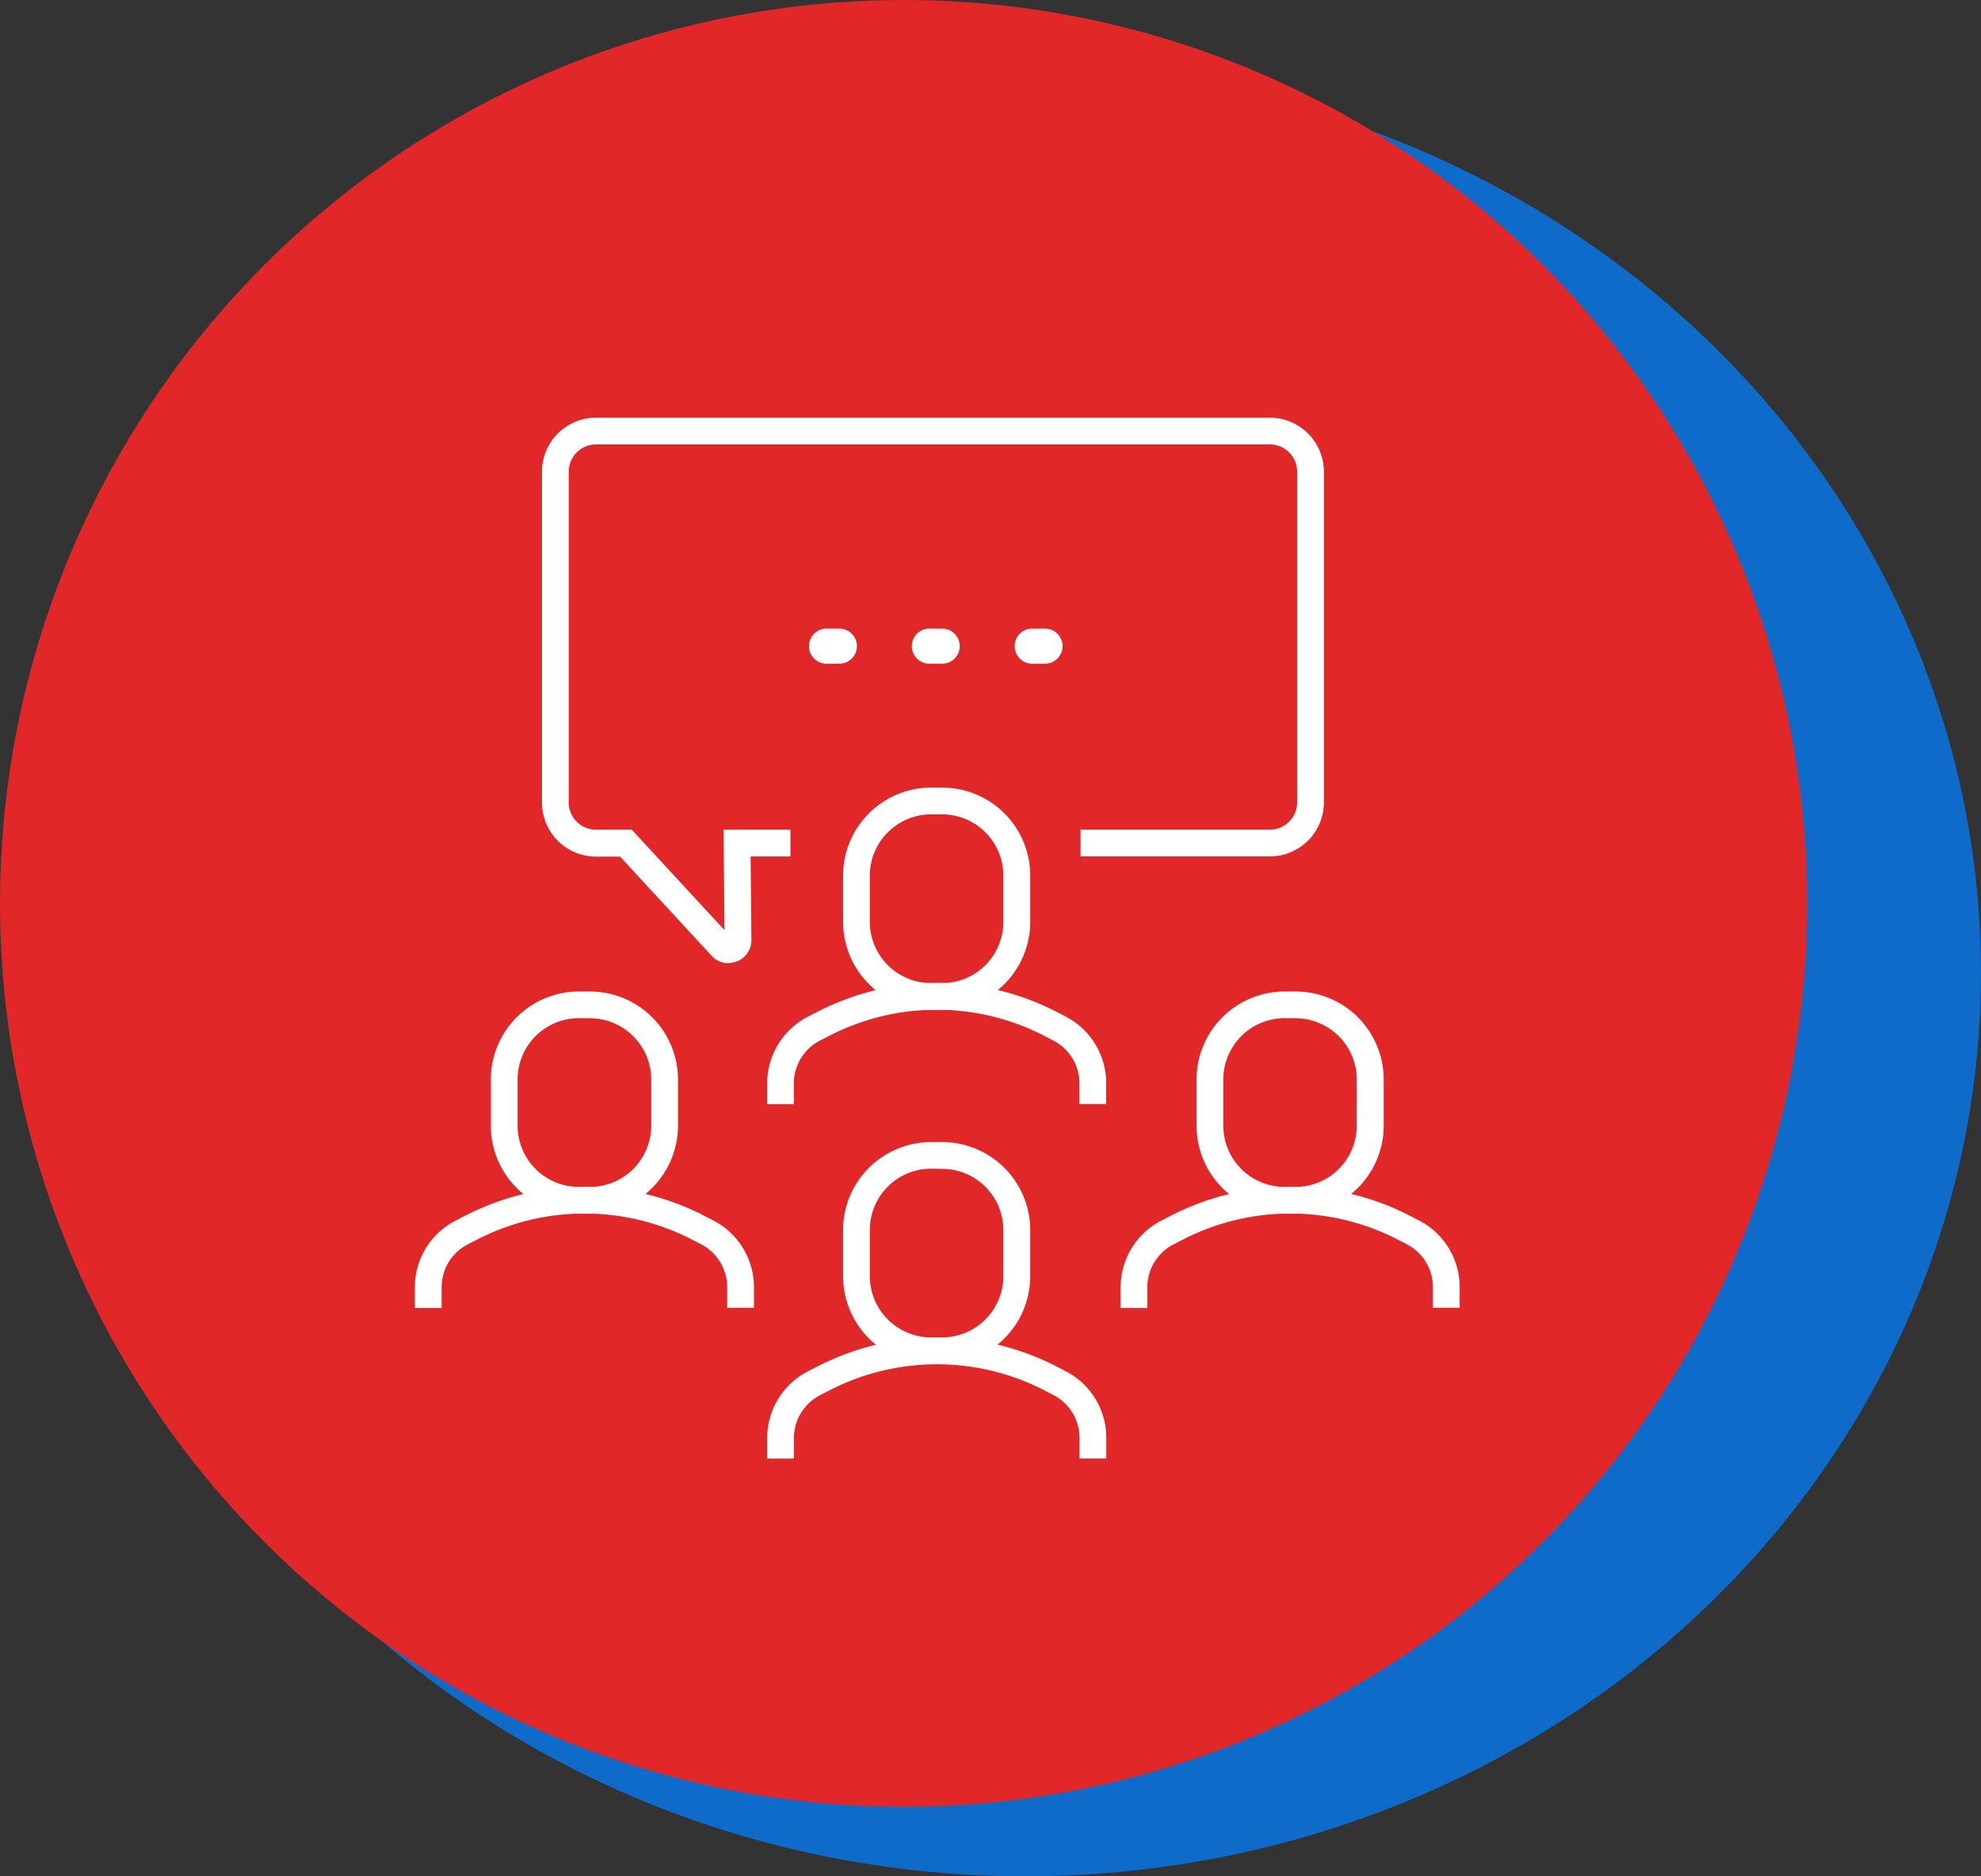
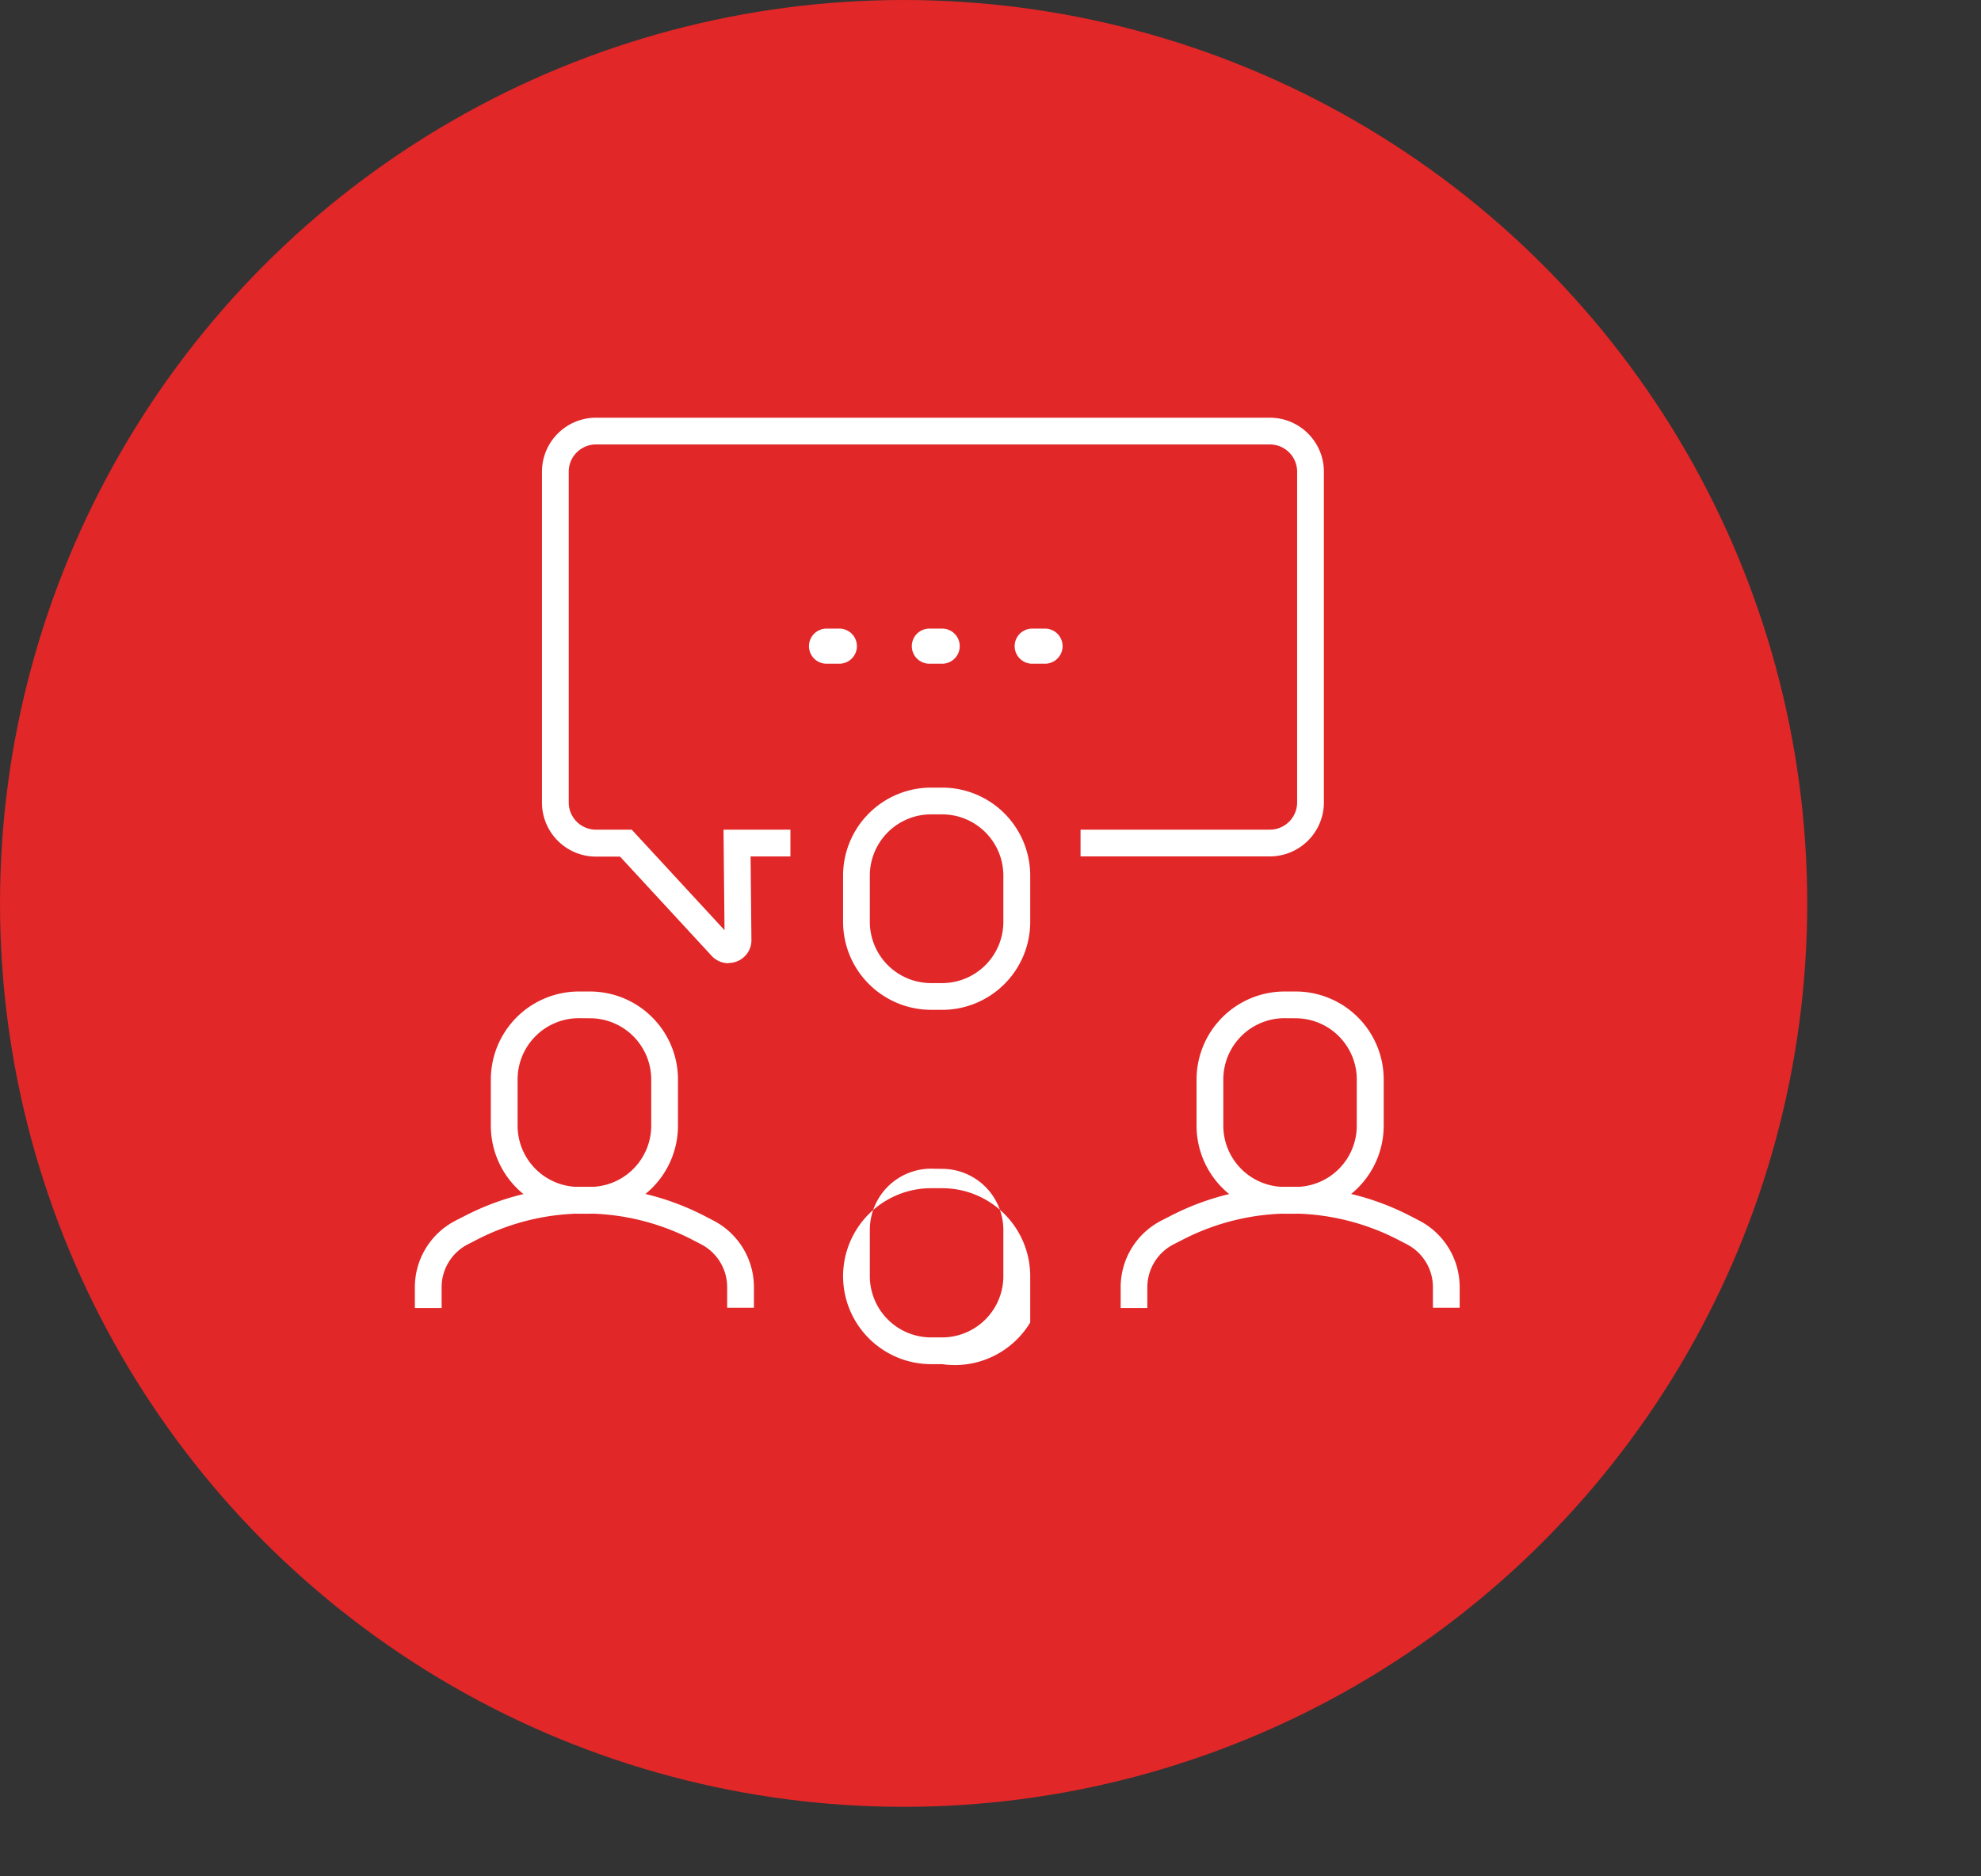
<svg xmlns="http://www.w3.org/2000/svg" width="57" height="54" viewBox="0 0 57 54">
  <rect x="0" y="0" width="57" height="54" fill="#333333" stroke="none" />
  <defs>
    <style>.a{fill:#fff;}.b{fill:#0f6bc9;}.c{fill:#e12728;}.d{clip-path:url(#a);}</style>
    <clipPath id="a">
      <rect class="a" width="30.063" height="29.957" />
    </clipPath>
  </defs>
  <g transform="translate(-1150 -3675)">
-     <ellipse class="b" cx="27.5" cy="26" rx="27.5" ry="26" transform="translate(1152 3677)" />
    <g transform="translate(1150 3674.5)">
      <circle class="c" cx="26" cy="26" r="26" transform="translate(0 0.5)" />
    </g>
    <g class="d" transform="translate(1161.937 3687.021)">
      <path class="a" d="M16.226,15.7a.657.657,0,0,1-.483-.212l-2.636-2.856h-.693a1.556,1.556,0,0,1-1.554-1.554V1.554A1.556,1.556,0,0,1,12.414,0H31.805a1.556,1.556,0,0,1,1.554,1.554v9.518a1.556,1.556,0,0,1-1.554,1.554H26.357v-.77h5.448a.785.785,0,0,0,.784-.785V1.554A.785.785,0,0,0,31.805.77H12.414a.785.785,0,0,0-.784.784v9.518a.785.785,0,0,0,.784.785h1.03l2.669,2.892-.029-2.892h1.925v.77H16.863l.024,2.4a.655.655,0,0,1-.416.62.666.666,0,0,1-.245.047" transform="translate(-7.203)" />
      <path class="a" d="M43.335,19.036h-.369a.505.505,0,1,1,0-1.01h.369a.505.505,0,1,1,0,1.01" transform="translate(-28.162 -11.956)" />
      <path class="a" d="M34.548,19.036h-.369a.505.505,0,1,1,0-1.01h.369a.505.505,0,0,1,0,1.01" transform="translate(-22.334 -11.956)" />
      <path class="a" d="M52.121,19.036h-.369a.505.505,0,0,1,0-1.01h.369a.505.505,0,0,1,0,1.01" transform="translate(-33.989 -11.956)" />
      <path class="a" d="M39.441,38.009H39.12a2.535,2.535,0,0,1-2.532-2.532V34.146a2.535,2.535,0,0,1,2.532-2.532h.321a2.534,2.534,0,0,1,2.532,2.532v1.332a2.534,2.534,0,0,1-2.532,2.532m-.321-5.626a1.764,1.764,0,0,0-1.762,1.762v1.332A1.764,1.764,0,0,0,39.12,37.24h.321A1.764,1.764,0,0,0,41.2,35.478V34.146a1.764,1.764,0,0,0-1.762-1.762Z" transform="translate(-24.267 -20.968)" />
-       <path class="a" d="M30.867,51.793H30.1V51.2a2.156,2.156,0,0,1,1.175-1.925l.277-.142a7.517,7.517,0,0,1,6.892.013l.246.128A2.158,2.158,0,0,1,39.854,51.2v.59h-.77V51.2a1.39,1.39,0,0,0-.752-1.238l-.247-.128A6.746,6.746,0,0,0,31.9,49.82l-.277.142a1.389,1.389,0,0,0-.757,1.241Z" transform="translate(-19.962 -32.038)" />
-       <path class="a" d="M39.441,68.3H39.12a2.535,2.535,0,0,1-2.532-2.532V64.441a2.535,2.535,0,0,1,2.532-2.532h.321a2.534,2.534,0,0,1,2.532,2.532v1.332A2.534,2.534,0,0,1,39.441,68.3m-.321-5.626a1.764,1.764,0,0,0-1.762,1.762v1.332a1.764,1.764,0,0,0,1.762,1.762h.321A1.764,1.764,0,0,0,41.2,65.773V64.441a1.764,1.764,0,0,0-1.762-1.762Z" transform="translate(-24.267 -41.061)" />
-       <path class="a" d="M30.867,82.088H30.1V81.5a2.156,2.156,0,0,1,1.175-1.925l.277-.142a7.517,7.517,0,0,1,6.892.013l.246.128a2.158,2.158,0,0,1,1.167,1.922v.59h-.77v-.59a1.39,1.39,0,0,0-.752-1.238l-.247-.128a6.747,6.747,0,0,0-6.185-.012l-.277.142a1.389,1.389,0,0,0-.757,1.241Z" transform="translate(-19.962 -52.131)" />
+       <path class="a" d="M39.441,68.3H39.12a2.535,2.535,0,0,1-2.532-2.532a2.535,2.535,0,0,1,2.532-2.532h.321a2.534,2.534,0,0,1,2.532,2.532v1.332A2.534,2.534,0,0,1,39.441,68.3m-.321-5.626a1.764,1.764,0,0,0-1.762,1.762v1.332a1.764,1.764,0,0,0,1.762,1.762h.321A1.764,1.764,0,0,0,41.2,65.773V64.441a1.764,1.764,0,0,0-1.762-1.762Z" transform="translate(-24.267 -41.061)" />
      <path class="a" d="M9.344,55.434H9.023A2.535,2.535,0,0,1,6.491,52.9V51.57a2.535,2.535,0,0,1,2.532-2.532h.321a2.534,2.534,0,0,1,2.532,2.532V52.9a2.535,2.535,0,0,1-2.532,2.532m-.321-5.626A1.764,1.764,0,0,0,7.261,51.57V52.9a1.764,1.764,0,0,0,1.762,1.762h.321A1.764,1.764,0,0,0,11.106,52.9V51.57a1.764,1.764,0,0,0-1.762-1.762Z" transform="translate(-4.305 -32.524)" />
      <path class="a" d="M.77,69.217H0v-.59A2.156,2.156,0,0,1,1.175,66.7l.277-.142a7.515,7.515,0,0,1,6.891.013l.246.128a2.157,2.157,0,0,1,1.167,1.921v.59h-.77v-.59a1.39,1.39,0,0,0-.752-1.238l-.247-.128A6.745,6.745,0,0,0,1.8,67.243l-.277.142A1.389,1.389,0,0,0,.77,68.626Z" transform="translate(0 -43.594)" />
      <path class="a" d="M69.643,55.434h-.321A2.535,2.535,0,0,1,66.79,52.9V51.57a2.535,2.535,0,0,1,2.532-2.532h.321a2.534,2.534,0,0,1,2.532,2.532V52.9a2.535,2.535,0,0,1-2.532,2.532m-.321-5.626A1.764,1.764,0,0,0,67.56,51.57V52.9a1.764,1.764,0,0,0,1.762,1.762h.321A1.764,1.764,0,0,0,71.4,52.9V51.57a1.764,1.764,0,0,0-1.762-1.762Z" transform="translate(-44.298 -32.524)" />
      <path class="a" d="M61.068,69.217H60.3v-.59A2.156,2.156,0,0,1,61.473,66.7l.277-.142a7.515,7.515,0,0,1,6.891.013l.246.128a2.158,2.158,0,0,1,1.168,1.921v.59h-.77v-.59a1.39,1.39,0,0,0-.752-1.238l-.247-.128a6.747,6.747,0,0,0-6.184-.012l-.277.142a1.389,1.389,0,0,0-.757,1.241Z" transform="translate(-39.992 -43.594)" />
    </g>
  </g>
</svg>